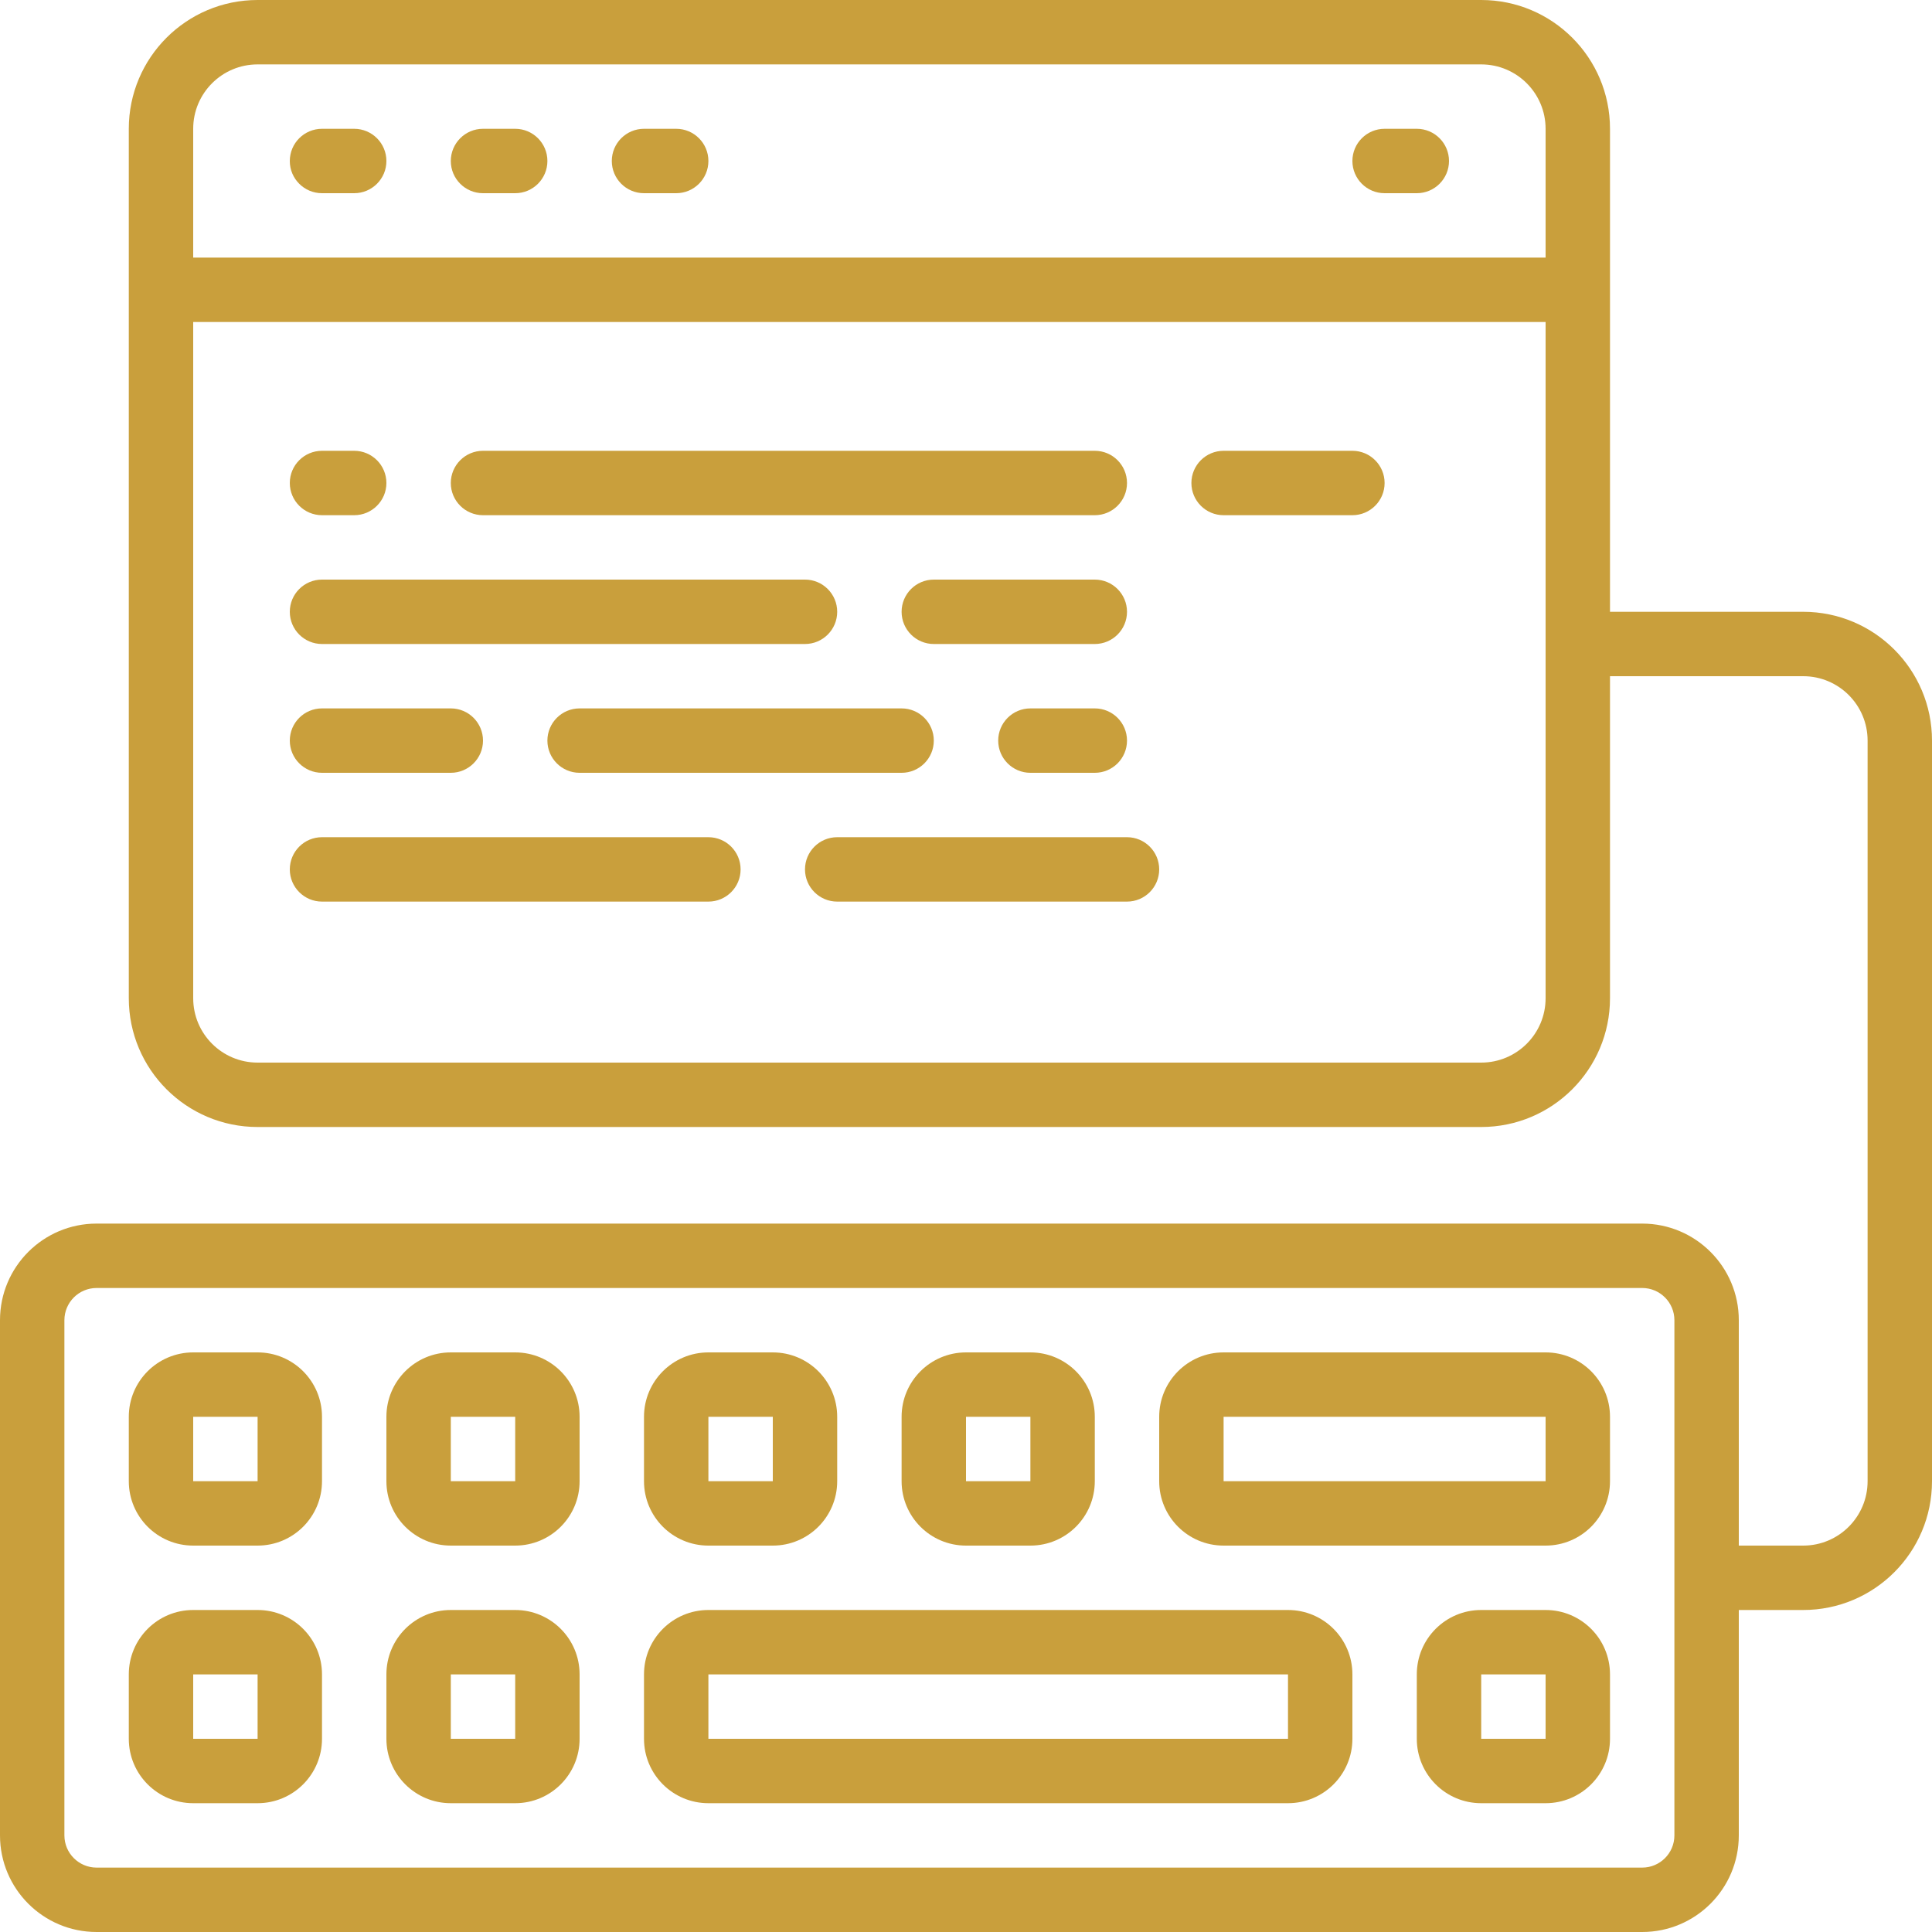
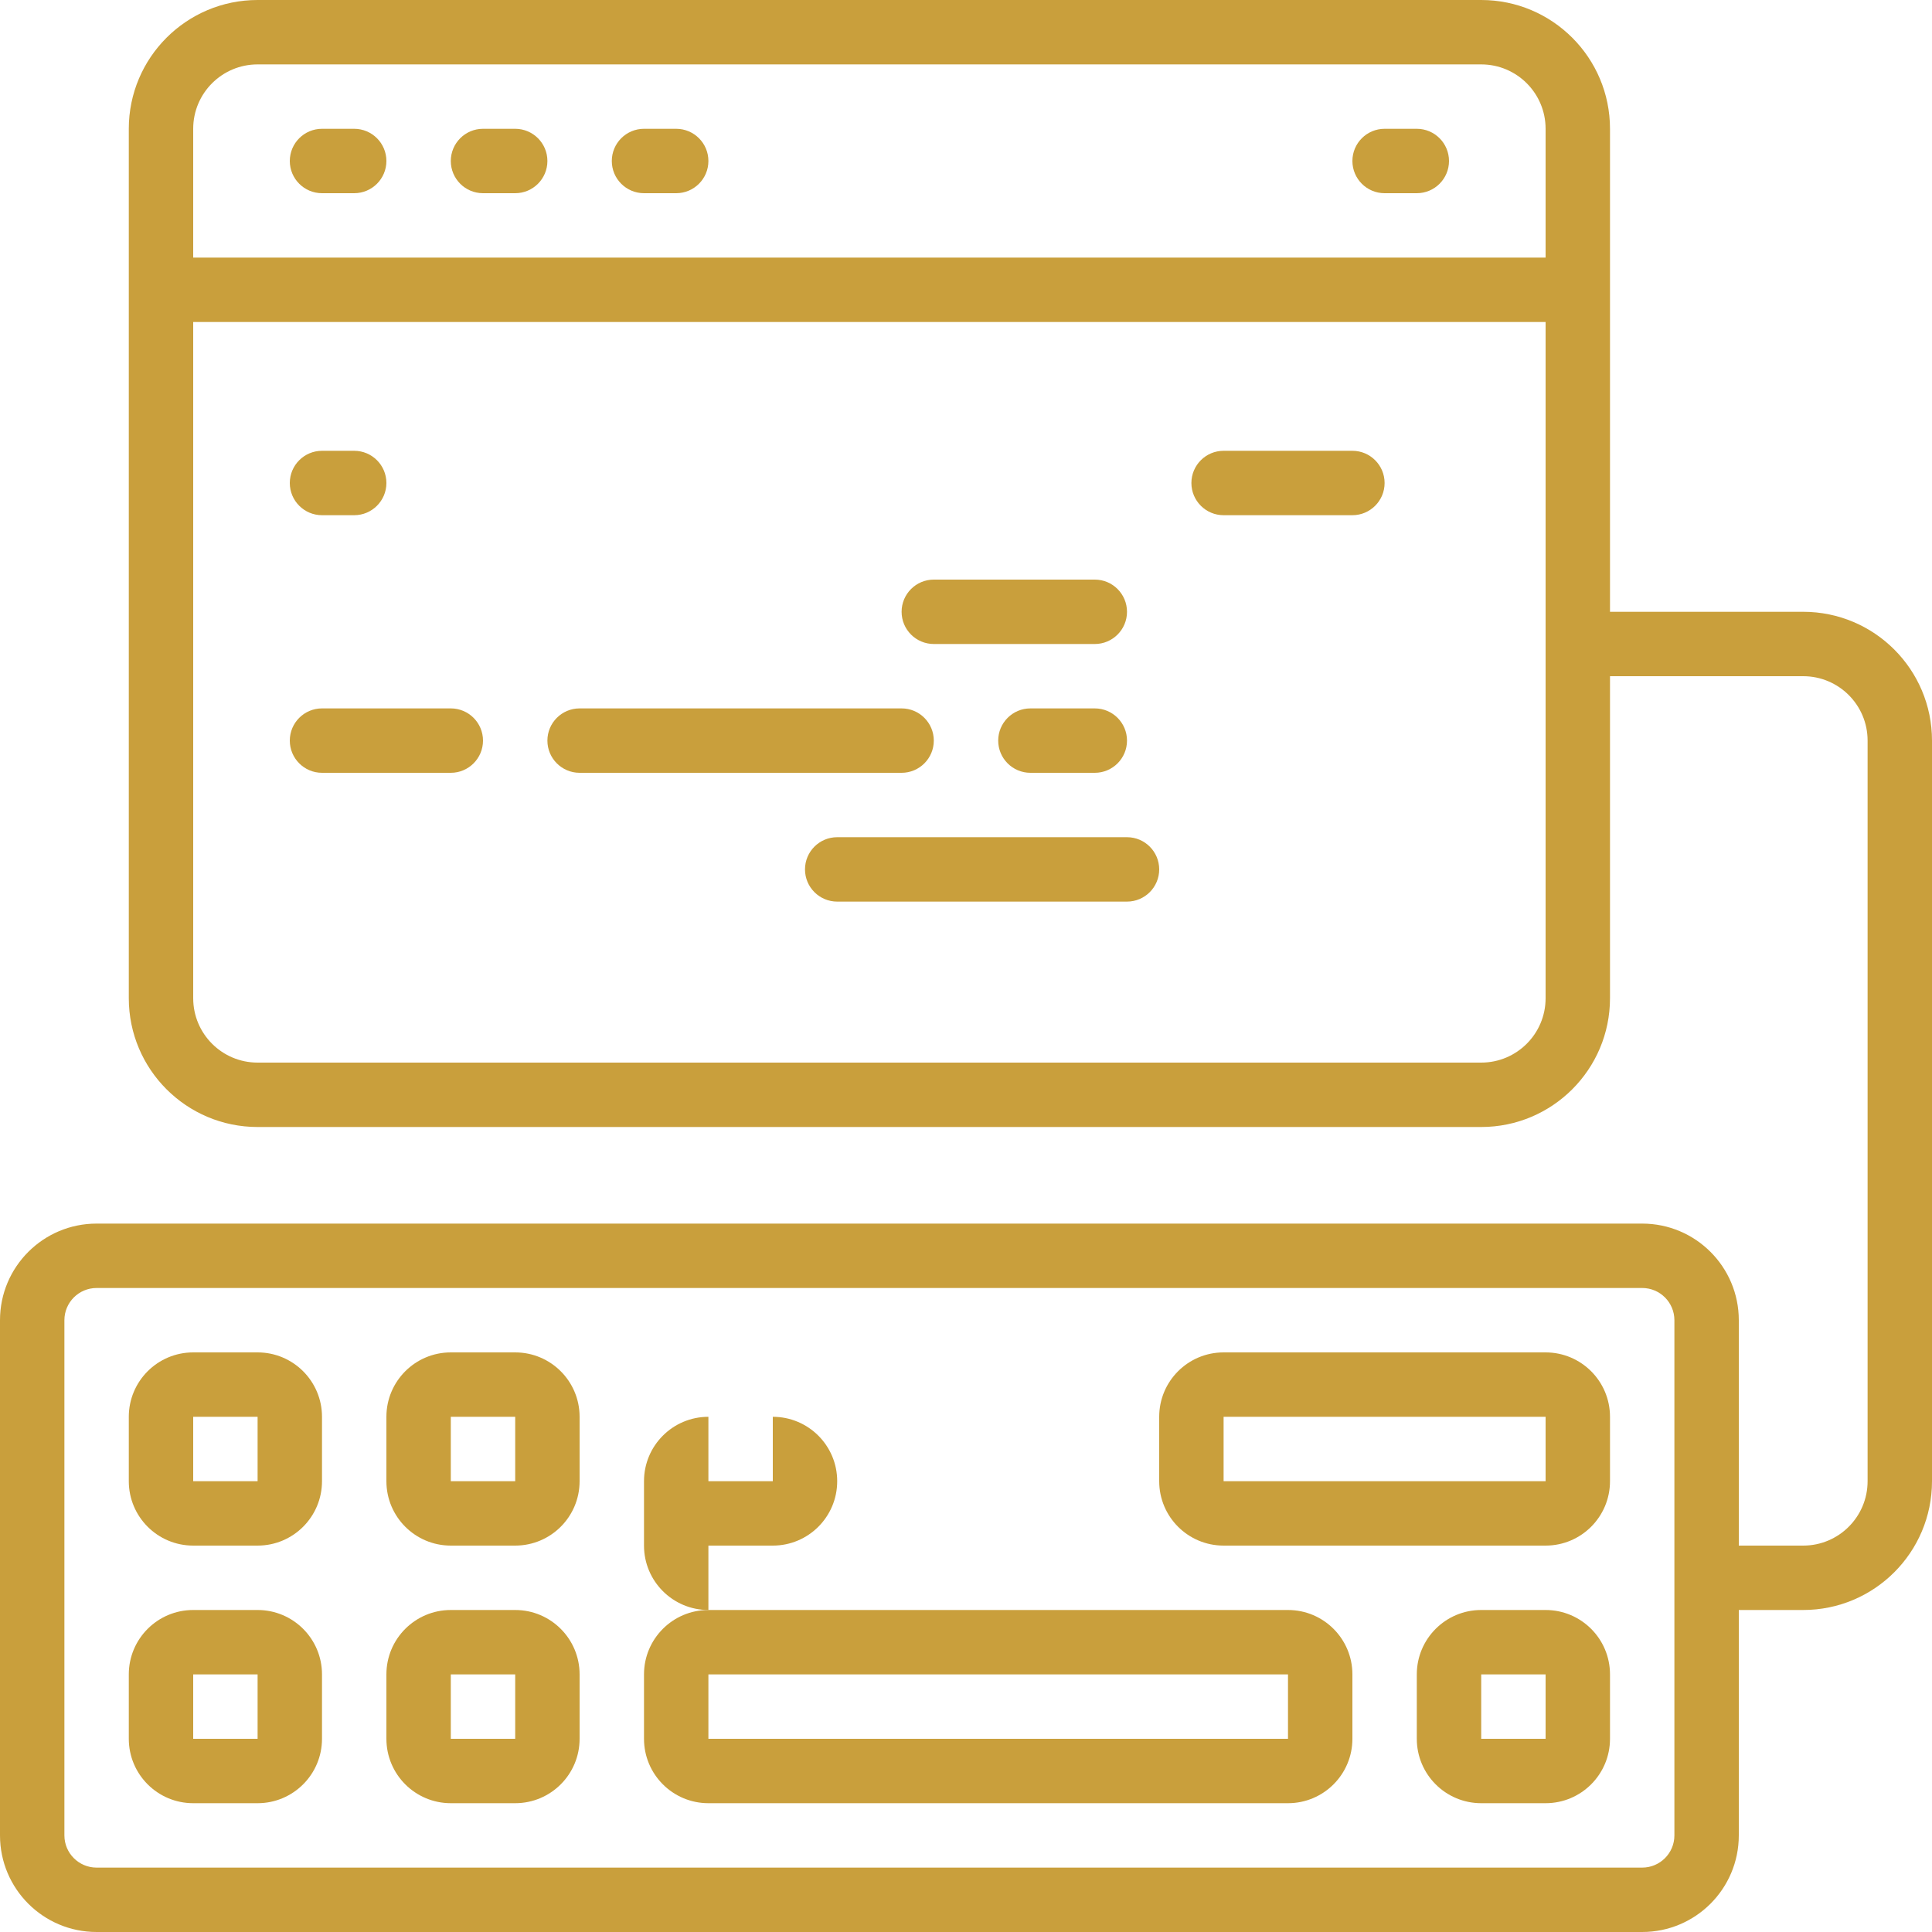
<svg xmlns="http://www.w3.org/2000/svg" version="1.1" width="512" height="512" x="0" y="0" viewBox="0 0 60 60" style="enable-background:new 0 0 512 512" xml:space="preserve" class="">
  <g>
    <g id="027---Write-Code">
      <path id="Shape" d="m8 42h-2c-1.105 0-2 .895-2 2v2c0 1.105.895 2 2 2h2c1.105 0 2-.895 2-2v-2c0-1.105-.895-2-2-2zm-2 4v-2h2v2z" fill="#c99f3c" data-original="#000000" class="" />
      <path id="Shape" d="m8 50h-2c-1.105 0-2 .895-2 2v2c0 1.105.895 2 2 2h2c1.105 0 2-.895 2-2v-2c0-1.105-.895-2-2-2zm-2 4v-2h2v2z" fill="#c99f3c" data-original="#000000" class="" />
      <path id="Shape" d="m16 42h-2c-1.105 0-2 .895-2 2v2c0 1.105.895 2 2 2h2c1.105 0 2-.895 2-2v-2c0-1.105-.895-2-2-2zm-2 4v-2h2v2z" fill="#c99f3c" data-original="#000000" class="" />
      <path id="Shape" d="m16 50h-2c-1.105 0-2 .895-2 2v2c0 1.105.895 2 2 2h2c1.105 0 2-.895 2-2v-2c0-1.105-.895-2-2-2zm-2 4v-2h2v2z" fill="#c99f3c" data-original="#000000" class="" />
-       <path id="Shape" d="m22 48h2c1.105 0 2-.895 2-2v-2c0-1.105-.895-2-2-2h-2c-1.105 0-2 .895-2 2v2c0 1.105.895 2 2 2zm0-4h2v2h-2z" fill="#c99f3c" data-original="#000000" class="" />
+       <path id="Shape" d="m22 48h2c1.105 0 2-.895 2-2c0-1.105-.895-2-2-2h-2c-1.105 0-2 .895-2 2v2c0 1.105.895 2 2 2zm0-4h2v2h-2z" fill="#c99f3c" data-original="#000000" class="" />
      <path id="Shape" d="m40 50h-18c-1.105 0-2 .895-2 2v2c0 1.105.895 2 2 2h18c1.105 0 2-.895 2-2v-2c0-1.105-.895-2-2-2zm-18 4v-2h18v2z" fill="#c99f3c" data-original="#000000" class="" />
-       <path id="Shape" d="m30 48h2c1.105 0 2-.895 2-2v-2c0-1.105-.895-2-2-2h-2c-1.105 0-2 .895-2 2v2c0 1.105.895 2 2 2zm0-4h2v2h-2z" fill="#c99f3c" data-original="#000000" class="" />
      <path id="Shape" d="m48 42h-10c-1.105 0-2 .895-2 2v2c0 1.105.895 2 2 2h10c1.105 0 2-.895 2-2v-2c0-1.105-.895-2-2-2zm-10 4v-2h10v2z" fill="#c99f3c" data-original="#000000" class="" />
      <path id="Shape" d="m48 50h-2c-1.105 0-2 .895-2 2v2c0 1.105.895 2 2 2h2c1.105 0 2-.895 2-2v-2c0-1.105-.895-2-2-2zm-2 4v-2h2v2z" fill="#c99f3c" data-original="#000000" class="" />
      <path id="Path" d="m10 6h1c.552 0 1-.448 1-1s-.448-1-1-1h-1c-.552 0-1 .448-1 1s.448 1 1 1z" fill="#c99f3c" data-original="#000000" class="" />
      <path id="Path" d="m15 6h1c.552 0 1-.448 1-1s-.448-1-1-1h-1c-.552 0-1 .448-1 1s.448 1 1 1z" fill="#c99f3c" data-original="#000000" class="" />
      <path id="Path" d="m20 6h1c.552 0 1-.448 1-1s-.448-1-1-1h-1c-.552 0-1 .448-1 1s.448 1 1 1z" fill="#c99f3c" data-original="#000000" class="" />
      <path id="Path" d="m43 6h1c.552 0 1-.448 1-1s-.448-1-1-1h-1c-.552 0-1 .448-1 1s.448 1 1 1z" fill="#c99f3c" data-original="#000000" class="" />
      <path id="Path" d="m10 16h1c.552 0 1-.448 1-1s-.448-1-1-1h-1c-.552 0-1 .448-1 1s.448 1 1 1z" fill="#c99f3c" data-original="#000000" class="" />
-       <path id="Path" d="m15 16h19c.552 0 1-.448 1-1s-.448-1-1-1h-19c-.552 0-1 .448-1 1s.448 1 1 1z" fill="#c99f3c" data-original="#000000" class="" />
      <path id="Path" d="m10 24h4c.552 0 1-.448 1-1s-.448-1-1-1h-4c-.552 0-1 .448-1 1s.448 1 1 1z" fill="#c99f3c" data-original="#000000" class="" />
      <path id="Path" d="m34 22h-2c-.552 0-1 .448-1 1s.448 1 1 1h2c.552 0 1-.448 1-1s-.448-1-1-1z" fill="#c99f3c" data-original="#000000" class="" />
      <path id="Path" d="m18 22c-.552 0-1 .448-1 1s.448 1 1 1h10c.552 0 1-.448 1-1s-.448-1-1-1z" fill="#c99f3c" data-original="#000000" class="" />
      <path id="Path" d="m42 14h-4c-.552 0-1 .448-1 1s.448 1 1 1h4c.552 0 1-.448 1-1s-.448-1-1-1z" fill="#c99f3c" data-original="#000000" class="" />
-       <path id="Path" d="m10 20h15c.552 0 1-.448 1-1s-.448-1-1-1h-15c-.552 0-1 .448-1 1s.448 1 1 1z" fill="#c99f3c" data-original="#000000" class="" />
      <path id="Path" d="m34 18h-5c-.552 0-1 .448-1 1s.448 1 1 1h5c.552 0 1-.448 1-1s-.448-1-1-1z" fill="#c99f3c" data-original="#000000" class="" />
-       <path id="Path" d="m22 26h-12c-.552 0-1 .448-1 1s.448 1 1 1h12c.552 0 1-.448 1-1s-.448-1-1-1z" fill="#c99f3c" data-original="#000000" class="" />
      <path id="Path" d="m35 26h-9c-.552 0-1 .448-1 1s.448 1 1 1h9c.552 0 1-.448 1-1s-.448-1-1-1z" fill="#c99f3c" data-original="#000000" class="" />
      <path id="Shape" d="m56 19h-6v-15c0-2.209-1.791-4-4-4h-38c-2.209 0-4 1.791-4 4v27c0 2.209 1.791 4 4 4h38c2.209 0 4-1.791 4-4v-10h6c1.105 0 2 .895 2 2v23c0 1.105-.895 2-2 2h-2v-7c0-1.657-1.343-3-3-3h-48c-1.657 0-3 1.343-3 3v16c0 1.657 1.343 3 3 3h48c1.657 0 3-1.343 3-3v-7h2c2.209 0 4-1.791 4-4v-23c0-2.209-1.791-4-4-4zm-48-17h38c1.105 0 2 .895 2 2v4h-42v-4c0-1.105.895-2 2-2zm40 29c0 1.105-.895 2-2 2h-38c-1.105 0-2-.895-2-2v-21h42zm4 26c0 .552-.448 1-1 1h-48c-.552 0-1-.448-1-1v-16c0-.552.448-1 1-1h48c.552 0 1 .448 1 1z" fill="#c99f3c" data-original="#000000" class="" />
    </g>
  </g>
</svg>